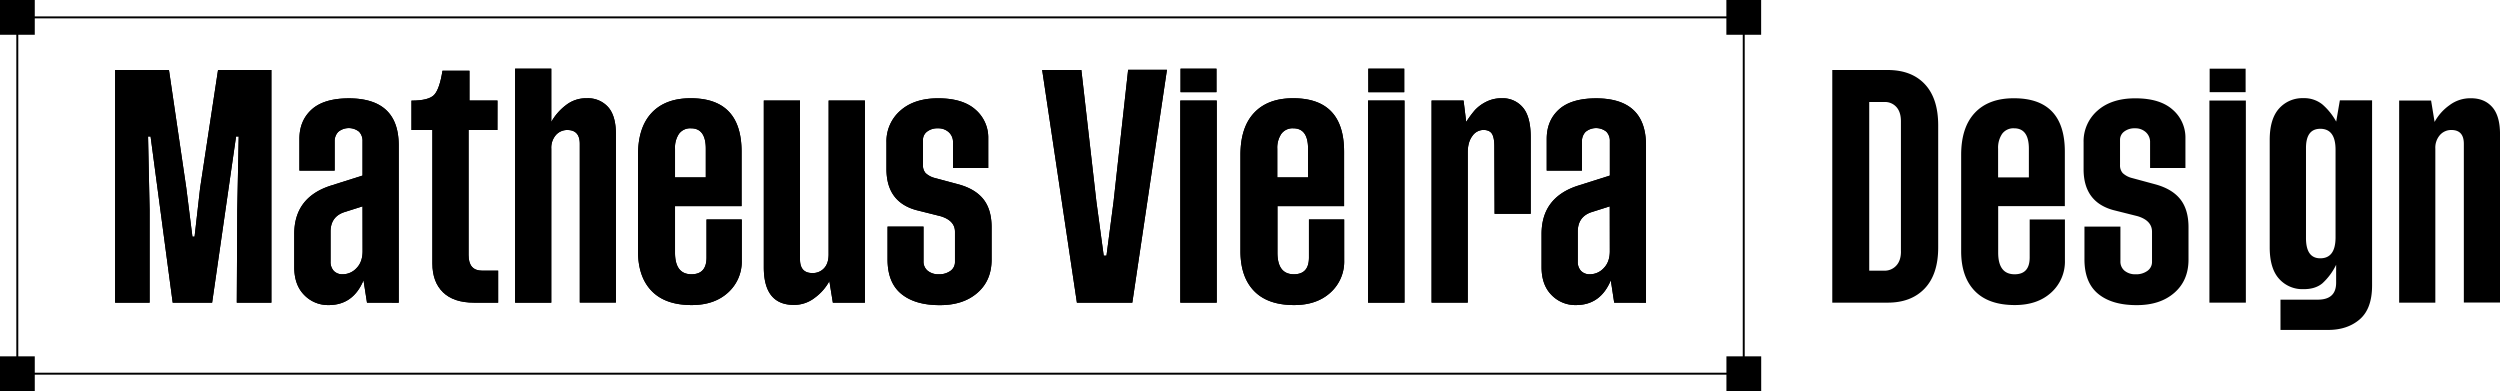
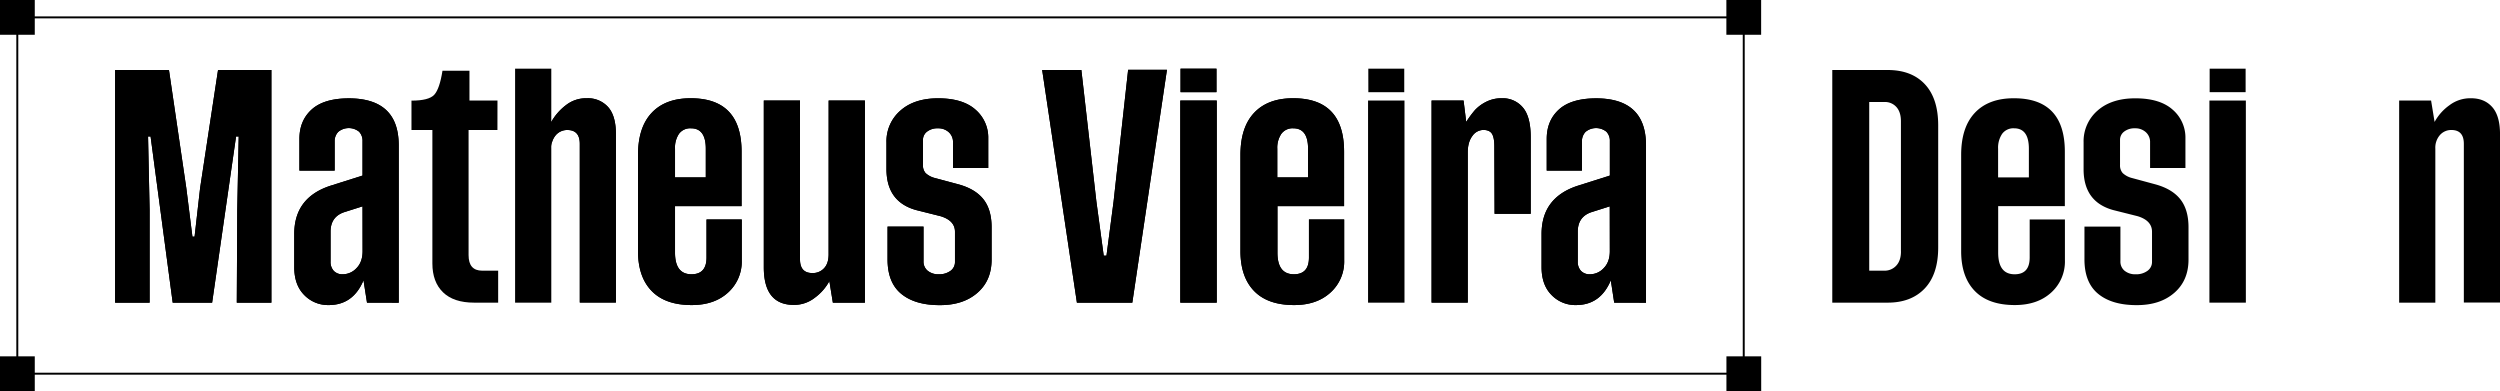
<svg xmlns="http://www.w3.org/2000/svg" viewBox="0 0 1277 199.78">
  <defs>
    <style>.cls-1{fill:none;stroke:#000;stroke-miterlimit:10;}</style>
  </defs>
  <title>Ativo 1</title>
  <g id="Camada_2" data-name="Camada 2">
    <g id="Camada_1-2" data-name="Camada 1">
      <polygon points="99.39 120.88 102.22 96.01 111.37 35.76 138.63 35.76 138.63 154.59 120.95 154.59 121.19 107.18 121.93 69.72 120.58 69.72 108.36 154.59 88.21 154.59 76.92 69.72 75.63 69.72 76.42 107.06 76.42 154.59 58.8 154.59 58.8 35.76 86.31 35.76 95.16 96.01 98.29 120.88 99.39 120.88" />
      <polygon points="99.39 120.88 102.22 96.01 111.37 35.76 138.63 35.76 138.63 154.59 120.95 154.59 121.19 107.18 121.93 69.72 120.58 69.72 108.36 154.59 88.21 154.59 76.92 69.72 75.63 69.72 76.42 107.06 76.42 154.59 58.8 154.59 58.8 35.76 86.31 35.76 95.16 96.01 98.29 120.88 99.39 120.88" />
      <path d="M128.66,118.83l-1.78-11.42q-5.3,12.7-17.88,12.65a16.82,16.82,0,0,1-12.4-5.13q-5.1-5.13-5.1-14.22V83.76q0-18.48,18.24-24.56l16.64-5.28V36.35a6.68,6.68,0,0,0-1.78-4.85,8.41,8.41,0,0,0-10.62.1,6.77,6.77,0,0,0-1.84,4.88V51.4h-18V35.19q0-9.33,6.24-15t18.94-5.71q25.55,0,25.55,24v80.39Zm-2.28-49.19-9.45,3q-6.95,2.4-6.88,10.07V97.83a6.71,6.71,0,0,0,1.63,4.76,6,6,0,0,0,4.63,1.75,9.59,9.59,0,0,0,7-3.14c2.07-2.08,3.1-5,3.1-8.65Z" transform="translate(58.8 35.76)" />
      <path d="M128.66,118.83l-1.78-11.42q-5.3,12.7-17.88,12.65a16.82,16.82,0,0,1-12.4-5.13q-5.1-5.13-5.1-14.22V83.76q0-18.48,18.24-24.56l16.64-5.28V36.35a6.68,6.68,0,0,0-1.78-4.85,8.41,8.41,0,0,0-10.62.1,6.77,6.77,0,0,0-1.84,4.88V51.4h-18V35.19q0-9.33,6.24-15t18.94-5.71q25.55,0,25.55,24v80.39Zm-2.28-49.19-9.45,3q-6.95,2.4-6.88,10.07V97.83a6.71,6.71,0,0,0,1.63,4.76,6,6,0,0,0,4.63,1.75,9.59,9.59,0,0,0,7-3.14c2.07-2.08,3.1-5,3.1-8.65Z" transform="translate(58.8 35.76)" />
      <path d="M195.29,30.64H180.55V94.57q0,7.92,6.94,7.93h8.17v16.33H183.37q-10.44,0-15.87-5.28t-5.44-14.74V30.64H151.38v-15q8.9,0,11.64-3T167.22.37H181V15.6h14.31Z" transform="translate(58.8 35.76)" />
-       <path d="M195.29,30.64H180.55V94.57q0,7.92,6.94,7.93h8.17v16.33H183.37q-10.44,0-15.87-5.28t-5.44-14.74V30.64H151.38v-15q8.9,0,11.64-3T167.22.37H181V15.6h14.31Z" transform="translate(58.8 35.76)" />
-       <path d="M241,14.43a13.79,13.79,0,0,1,10.81,4.48q4,4.48,4,13.88v86H237.35V37.71q0-7.07-6.38-7.07a7.7,7.7,0,0,0-5.78,2.52,9.88,9.88,0,0,0-2.39,7.06v78.61H204.31V-.68H222.8V26.53A27.82,27.82,0,0,1,230.23,18,16.63,16.63,0,0,1,241,14.43" transform="translate(58.8 35.76)" />
+       <path d="M241,14.43a13.79,13.79,0,0,1,10.81,4.48q4,4.48,4,13.88v86H237.35V37.71q0-7.07-6.38-7.07a7.7,7.7,0,0,0-5.78,2.52,9.88,9.88,0,0,0-2.39,7.06v78.61H204.31H222.8V26.53A27.82,27.82,0,0,1,230.23,18,16.63,16.63,0,0,1,241,14.43" transform="translate(58.8 35.76)" />
      <path d="M241,14.43a13.79,13.79,0,0,1,10.81,4.48q4,4.48,4,13.88v86H237.35V37.71q0-7.07-6.38-7.07a7.7,7.7,0,0,0-5.78,2.52,9.88,9.88,0,0,0-2.39,7.06v78.61H204.31V-.68H222.8V26.53A27.82,27.82,0,0,1,230.23,18,16.63,16.63,0,0,1,241,14.43" transform="translate(58.8 35.76)" />
      <path d="M294,14.43q26,0,26,27.33V69.52H286V93.28q0,11.06,8.41,11.06,7.68,0,7.68-8.54V76.33h18V97.21a21.3,21.3,0,0,1-7,16.46q-7,6.39-18.57,6.39-13.45,0-20.42-7.16t-7-20.23V43.36q0-14.07,7-21.5T294,14.43m.12,15.35a7.09,7.09,0,0,0-6.11,2.83A12.6,12.6,0,0,0,286,40.22V54.84h15.72V40.22c0-6.95-2.52-10.44-7.55-10.44" transform="translate(58.8 35.76)" />
      <path d="M294,14.43q26,0,26,27.33V69.52H286V93.28q0,11.06,8.41,11.06,7.68,0,7.68-8.54V76.33h18V97.21a21.3,21.3,0,0,1-7,16.46q-7,6.39-18.57,6.39-13.45,0-20.42-7.16t-7-20.23V43.36q0-14.07,7-21.5T294,14.43m.12,15.35a7.09,7.09,0,0,0-6.11,2.83A12.6,12.6,0,0,0,286,40.22V54.84h15.72V40.22c0-6.95-2.52-10.44-7.55-10.44" transform="translate(58.8 35.76)" />
      <path d="M364.47,15.6H383V118.83H366.62l-1.78-11a25.64,25.64,0,0,1-7.49,8.53,17.18,17.18,0,0,1-11,3.62q-15-.24-15-19.22V15.6h18.49V96.72q0,7.07,6.45,7a7.74,7.74,0,0,0,5.83-2.45c1.56-1.64,2.33-4,2.33-7.07Z" transform="translate(58.8 35.76)" />
      <path d="M364.47,15.6H383V118.83H366.62l-1.78-11a25.64,25.64,0,0,1-7.49,8.53,17.18,17.18,0,0,1-11,3.62q-15-.24-15-19.22V15.6h18.49V96.72q0,7.07,6.45,7a7.74,7.74,0,0,0,5.83-2.45c1.56-1.64,2.33-4,2.33-7.07Z" transform="translate(58.8 35.76)" />
      <path d="M431,58.46q8.53,2.4,12.62,7.68t4.09,14.19V96.84q0,10.69-7.28,17t-19.25,6.26q-12.6,0-19.62-5.77t-7-17.69V80h18.37V97.71a6,6,0,0,0,2.11,4.82,8.51,8.51,0,0,0,5.68,1.81,9.69,9.69,0,0,0,6-1.75A5.51,5.51,0,0,0,429,98V82.6q0-5.66-7.31-7.92l-12.47-3.13Q394,67.37,394,50.54V37a20.71,20.71,0,0,1,7.1-16.24q7.08-6.3,19.31-6.3,12.58,0,19.1,5.81A18.83,18.83,0,0,1,446,34.94V50.05H428V37a6.74,6.74,0,0,0-2.15-5.22,7.86,7.86,0,0,0-5.52-2,8.65,8.65,0,0,0-5.59,1.69,5.22,5.22,0,0,0-2.09,4.21V48.52A5.88,5.88,0,0,0,414,52.66a10.93,10.93,0,0,0,4.88,2.55Z" transform="translate(58.8 35.76)" />
      <path d="M431,58.46q8.53,2.4,12.62,7.68t4.09,14.19V96.84q0,10.69-7.28,17t-19.25,6.26q-12.6,0-19.62-5.77t-7-17.69V80h18.37V97.71a6,6,0,0,0,2.11,4.82,8.51,8.51,0,0,0,5.68,1.81,9.69,9.69,0,0,0,6-1.75A5.51,5.51,0,0,0,429,98V82.6q0-5.66-7.31-7.92l-12.47-3.13Q394,67.37,394,50.54V37a20.71,20.71,0,0,1,7.1-16.24q7.08-6.3,19.31-6.3,12.58,0,19.1,5.81A18.83,18.83,0,0,1,446,34.94V50.05H428V37a6.74,6.74,0,0,0-2.15-5.22,7.86,7.86,0,0,0-5.52-2,8.65,8.65,0,0,0-5.59,1.69,5.22,5.22,0,0,0-2.09,4.21V48.52A5.88,5.88,0,0,0,414,52.66a10.93,10.93,0,0,0,4.88,2.55Z" transform="translate(58.8 35.76)" />
      <polygon points="576.25 35.64 596.08 35.64 578.39 154.59 550.08 154.59 532.34 35.76 552.36 35.76 560.03 102.89 563.78 130.58 565.19 130.58 568.82 102.89 576.25 35.64" />
      <polygon points="576.25 35.64 596.08 35.64 578.39 154.59 550.08 154.59 532.34 35.76 552.36 35.76 560.03 102.89 563.78 130.58 565.19 130.58 568.82 102.89 576.25 35.64" />
      <path d="M544.1,15.6h18.61V118.83H544.1Zm.12-16.28h18.36v12H544.22Z" transform="translate(58.8 35.76)" />
      <path d="M544.1,15.6h18.61V118.83H544.1Zm.12-16.28h18.36v12H544.22Z" transform="translate(58.8 35.76)" />
      <path d="M601.76,14.43q26,0,26,27.33V69.52H593.72V93.28q0,11.06,8.41,11.06,7.68,0,7.68-8.54V76.33h18V97.21a21.3,21.3,0,0,1-7,16.46q-7,6.39-18.57,6.39-13.46,0-20.42-7.16t-7-20.23V43.36q0-14.07,7-21.5t19.86-7.43m.13,15.35a7.09,7.09,0,0,0-6.11,2.83,12.67,12.67,0,0,0-2.06,7.61V54.84h15.72V40.22c0-6.95-2.52-10.44-7.55-10.44" transform="translate(58.8 35.76)" />
      <path d="M601.76,14.43q26,0,26,27.33V69.52H593.72V93.28q0,11.06,8.41,11.06,7.68,0,7.68-8.54V76.33h18V97.21a21.3,21.3,0,0,1-7,16.46q-7,6.39-18.57,6.39-13.46,0-20.42-7.16t-7-20.23V43.36q0-14.07,7-21.5t19.86-7.43m.13,15.35a7.09,7.09,0,0,0-6.11,2.83,12.67,12.67,0,0,0-2.06,7.61V54.84h15.72V40.22c0-6.95-2.52-10.44-7.55-10.44" transform="translate(58.8 35.76)" />
      <path d="M640,15.6h18.61V118.83H640Zm.13-16.28h18.36v12H640.15Z" transform="translate(58.8 35.76)" />
-       <path d="M640,15.6h18.61V118.83H640Zm.13-16.28h18.36v12H640.15Z" transform="translate(58.8 35.76)" />
      <path d="M708.37,14.43a13.37,13.37,0,0,1,10.72,4.73q4,4.72,4,15.17V73.45H704.63L704.51,39q0-4.43-1.2-6.39t-4.33-2a6.94,6.94,0,0,0-5.71,3.11c-1.56,2.06-2.34,4.86-2.34,8.38v76.7H672.45V15.6h16.34l1.35,10.93a51,51,0,0,1,4.48-6.08,19.83,19.83,0,0,1,5.53-4.11,17.14,17.14,0,0,1,8.22-1.91" transform="translate(58.8 35.76)" />
      <path d="M708.37,14.43a13.37,13.37,0,0,1,10.72,4.73q4,4.72,4,15.17V73.45H704.63L704.51,39q0-4.43-1.2-6.39t-4.33-2a6.94,6.94,0,0,0-5.71,3.11c-1.56,2.06-2.34,4.86-2.34,8.38v76.7H672.45V15.6h16.34l1.35,10.93a51,51,0,0,1,4.48-6.08,19.83,19.83,0,0,1,5.53-4.11,17.14,17.14,0,0,1,8.22-1.91" transform="translate(58.8 35.76)" />
      <path d="M765.73,118.83,764,107.41q-5.28,12.7-17.87,12.65a16.81,16.81,0,0,1-12.4-5.13q-5.1-5.13-5.1-14.22V83.76q0-18.48,18.24-24.56l16.64-5.28V36.35a6.68,6.68,0,0,0-1.78-4.85,8.42,8.42,0,0,0-10.63.1,6.82,6.82,0,0,0-1.84,4.88V51.4h-18V35.19q0-9.33,6.23-15t18.95-5.71q25.54,0,25.54,24v80.39Zm-2.27-49.19-9.46,3q-6.94,2.4-6.88,10.07V97.83a6.75,6.75,0,0,0,1.63,4.76,6.05,6.05,0,0,0,4.64,1.75,9.59,9.59,0,0,0,7-3.14c2.07-2.08,3.1-5,3.1-8.65Z" transform="translate(58.8 35.76)" />
      <path d="M765.73,118.83,764,107.41q-5.28,12.7-17.87,12.65a16.81,16.81,0,0,1-12.4-5.13q-5.1-5.13-5.1-14.22V83.76q0-18.48,18.24-24.56l16.64-5.28V36.35a6.68,6.68,0,0,0-1.78-4.85,8.42,8.42,0,0,0-10.63.1,6.82,6.82,0,0,0-1.84,4.88V51.4h-18V35.19q0-9.33,6.23-15t18.95-5.71q25.54,0,25.54,24v80.39Zm-2.27-49.19-9.46,3q-6.94,2.4-6.88,10.07V97.83a6.75,6.75,0,0,0,1.63,4.76,6.05,6.05,0,0,0,4.64,1.75,9.59,9.59,0,0,0,7-3.14c2.07-2.08,3.1-5,3.1-8.65Z" transform="translate(58.8 35.76)" />
      <path d="M905.44,0q12.21,0,19,7.28t6.79,21V90.64q0,13.69-6.88,20.94t-18.91,7.25H877.13V0Zm6.75,92.67V26.16c0-3.11-.77-5.53-2.3-7.24a7.79,7.79,0,0,0-6.11-2.58H896V102.5h7.68a8,8,0,0,0,6.14-2.59c1.59-1.71,2.39-4.13,2.39-7.24" transform="translate(58.8 35.76)" />
      <path d="M969.92,14.43q26,0,26,27.33V69.52H961.87V93.28q0,11.06,8.42,11.06,7.66,0,7.67-8.54V76.33h18V97.21a21.33,21.33,0,0,1-7,16.46q-7,6.39-18.58,6.39-13.45,0-20.42-7.16t-7-20.23V43.36q0-14.07,7-21.5t19.87-7.43M970,29.78a7.09,7.09,0,0,0-6.11,2.83,12.67,12.67,0,0,0-2.06,7.61V54.84h15.72V40.22c0-6.95-2.51-10.44-7.55-10.44" transform="translate(58.8 35.76)" />
      <path d="M1042.38,58.46q8.53,2.4,12.62,7.68t4.09,14.19V96.84q0,10.69-7.28,17t-19.25,6.26q-12.6,0-19.62-5.77t-7-17.69V80h18.37V97.71a6,6,0,0,0,2.11,4.82,8.52,8.52,0,0,0,5.69,1.81,9.68,9.68,0,0,0,6-1.75,5.51,5.51,0,0,0,2.34-4.64V82.6q0-5.66-7.31-7.92l-12.47-3.13q-15.23-4.18-15.17-21V37a20.71,20.71,0,0,1,7.1-16.24q7.1-6.3,19.31-6.3,12.59,0,19.1,5.81a18.83,18.83,0,0,1,6.51,14.7V50.05h-18.06V37a6.71,6.71,0,0,0-2.15-5.22,7.86,7.86,0,0,0-5.52-2,8.65,8.65,0,0,0-5.59,1.69,5.22,5.22,0,0,0-2.09,4.21V48.52a5.88,5.88,0,0,0,1.38,4.14,10.93,10.93,0,0,0,4.88,2.55Z" transform="translate(58.8 35.76)" />
      <path d="M1069.77,15.6h18.61V118.83h-18.61Zm.12-16.28h18.37v12h-18.37Z" transform="translate(58.8 35.76)" />
-       <path d="M1136.4,15.48h16.46v94.57q0,11.85-6.29,17.29t-16.25,5.43h-24.25V117.3h19.09q9.35,0,9.34-8.66V99.49a31.52,31.52,0,0,1-7,9.45q-3.66,3.07-9.8,3a15.9,15.9,0,0,1-12.34-5.28q-4.78-5.28-4.79-16v-55q0-10.68,4.79-16a15.9,15.9,0,0,1,12.34-5.28,14.81,14.81,0,0,1,9.74,3.17,31.84,31.84,0,0,1,7.09,8.81Zm-10,14.55q-7.31,0-7.3,9.83v46q0,10.32,7.3,10.32,7.8,0,7.8-10.69V40.72q0-10.69-7.8-10.69" transform="translate(58.8 35.76)" />
      <path d="M1203.4,14.43q6.82,0,10.81,4.48t4,13.88v86h-18.48V37.71q0-7.07-6.39-7.07a7.66,7.66,0,0,0-5.77,2.52,9.84,9.84,0,0,0-2.4,7.06v78.61h-18.48V15.6H1183l1.79,10.93a25.15,25.15,0,0,1,7.55-8.51,17.61,17.61,0,0,1,11.05-3.59" transform="translate(58.8 35.76)" />
      <rect class="cls-1" x="8.84" y="8.88" width="881.86" height="182" />
      <rect y="182.02" width="17.76" height="17.76" />
      <rect width="17.76" height="17.76" />
      <rect x="881.83" width="17.76" height="17.76" />
      <rect x="881.86" y="182.02" width="17.76" height="17.76" />
    </g>
  </g>
</svg>